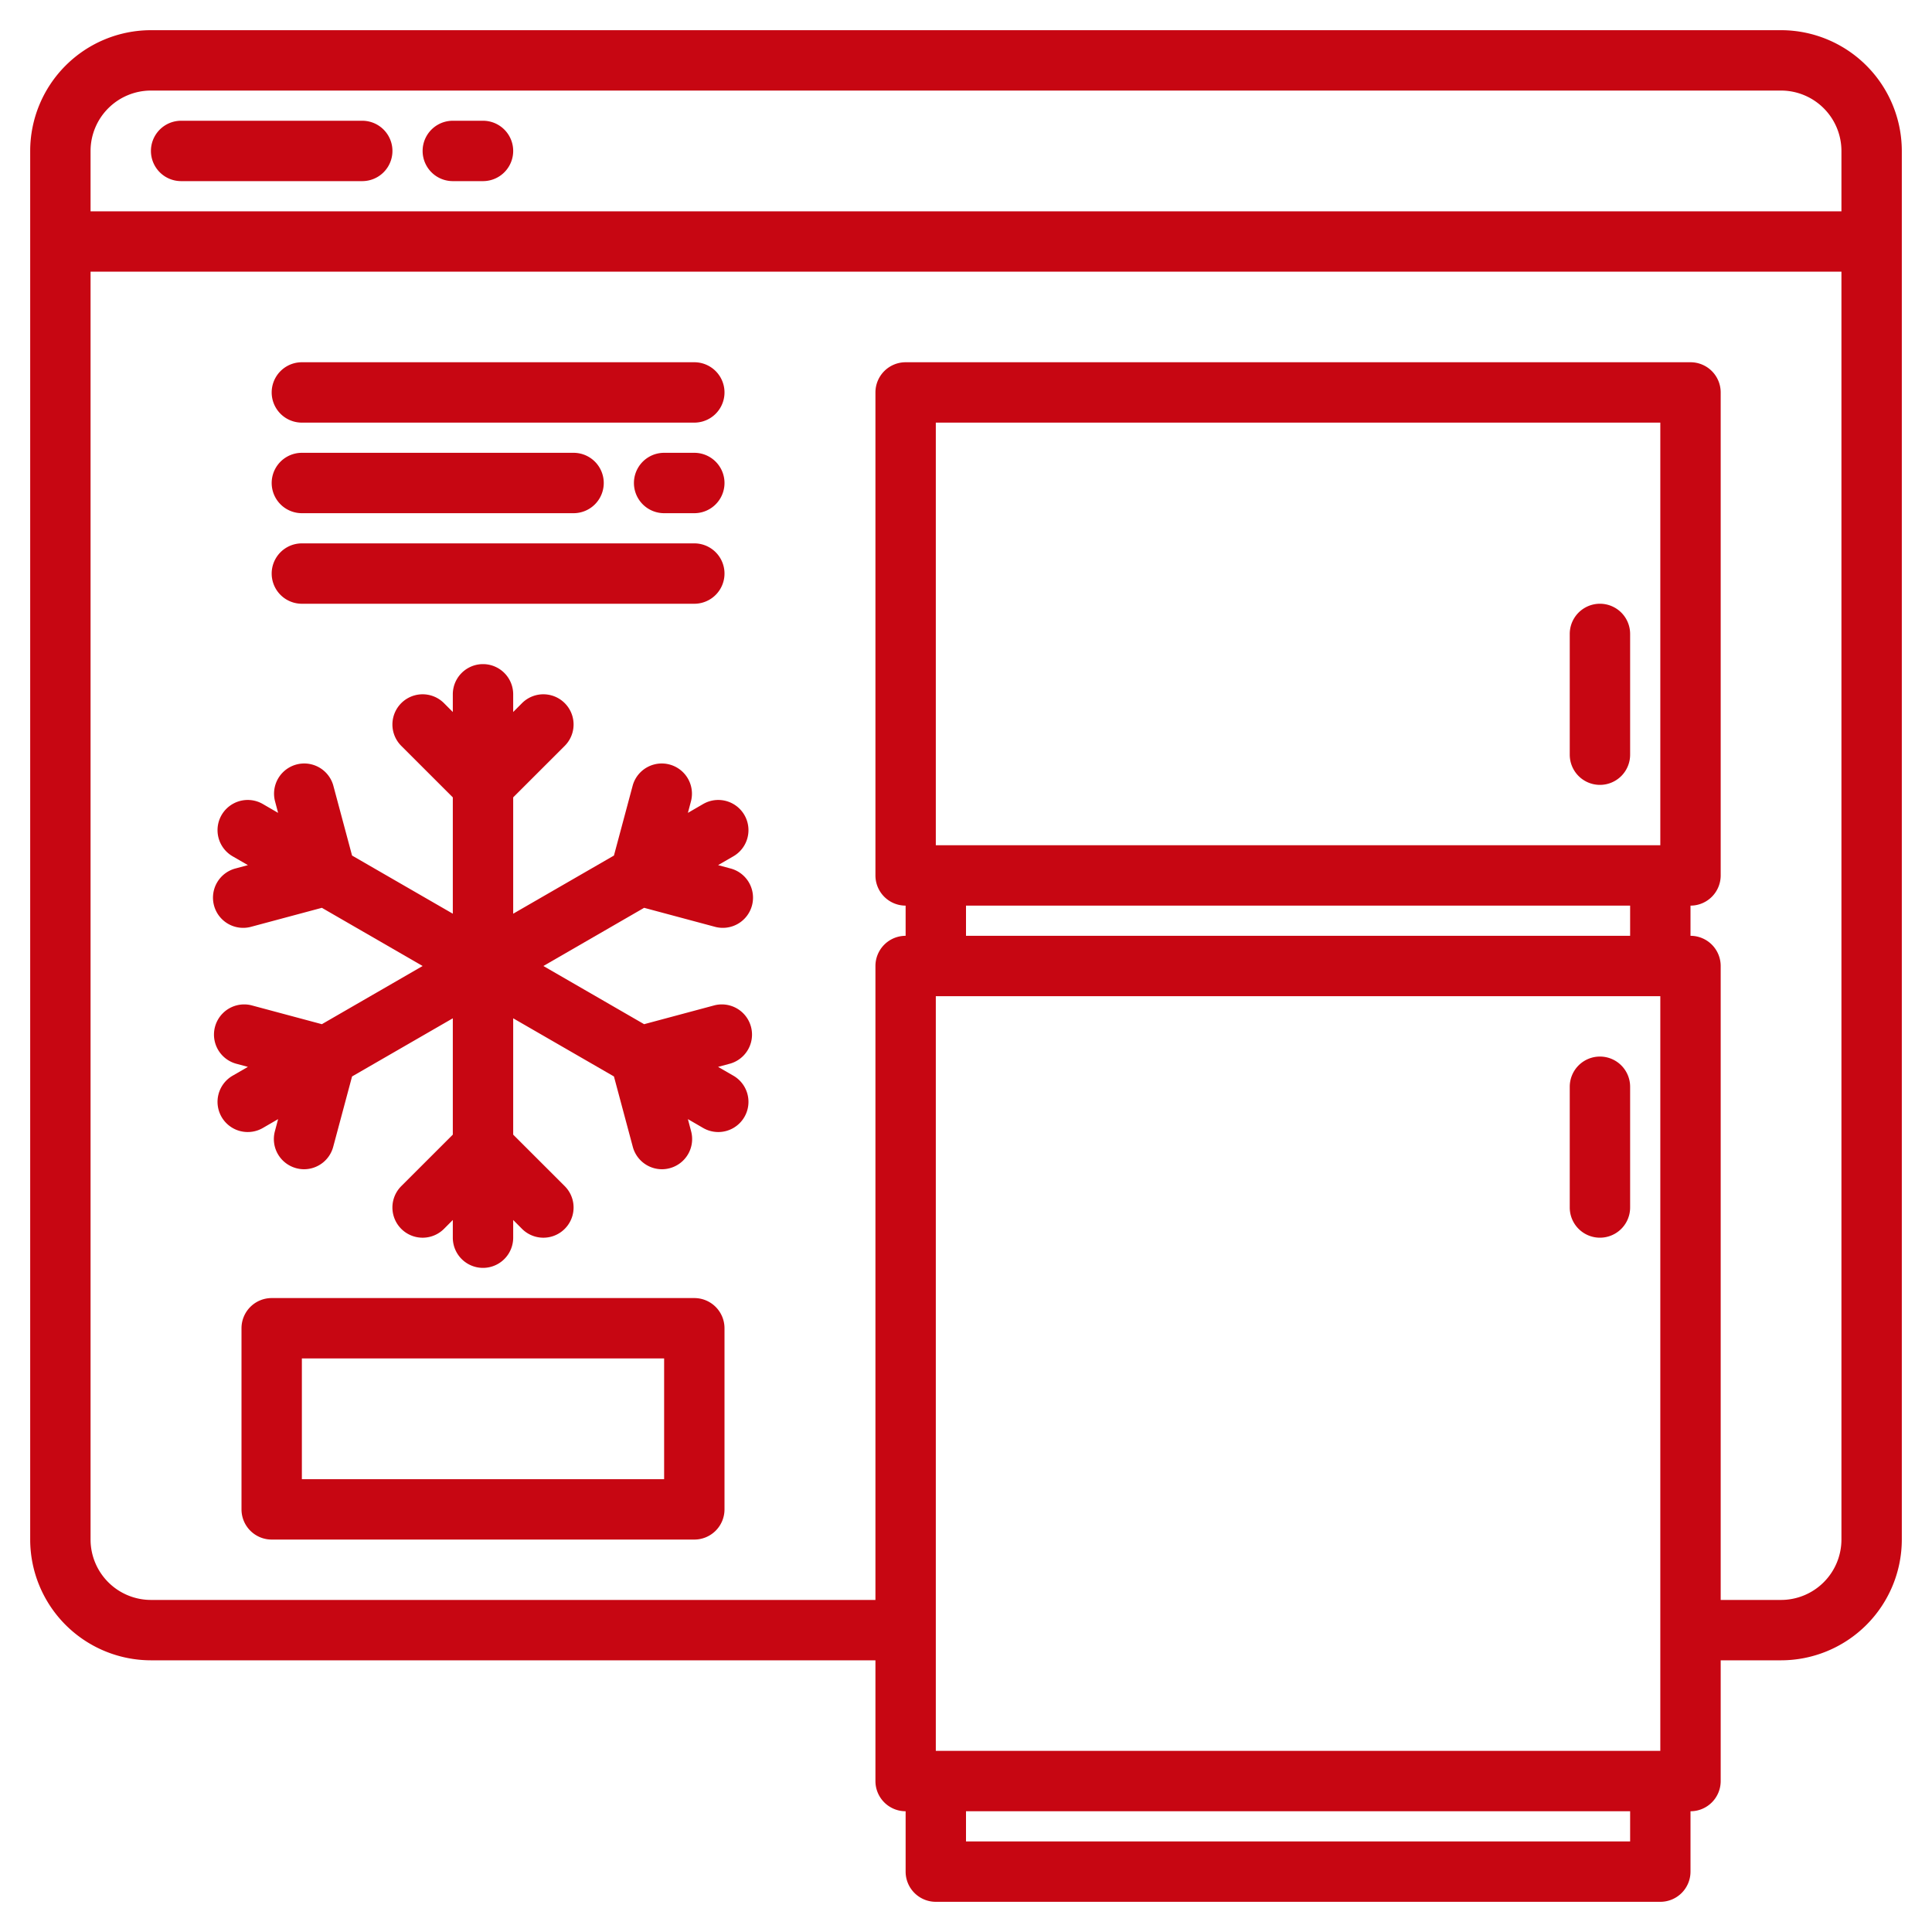
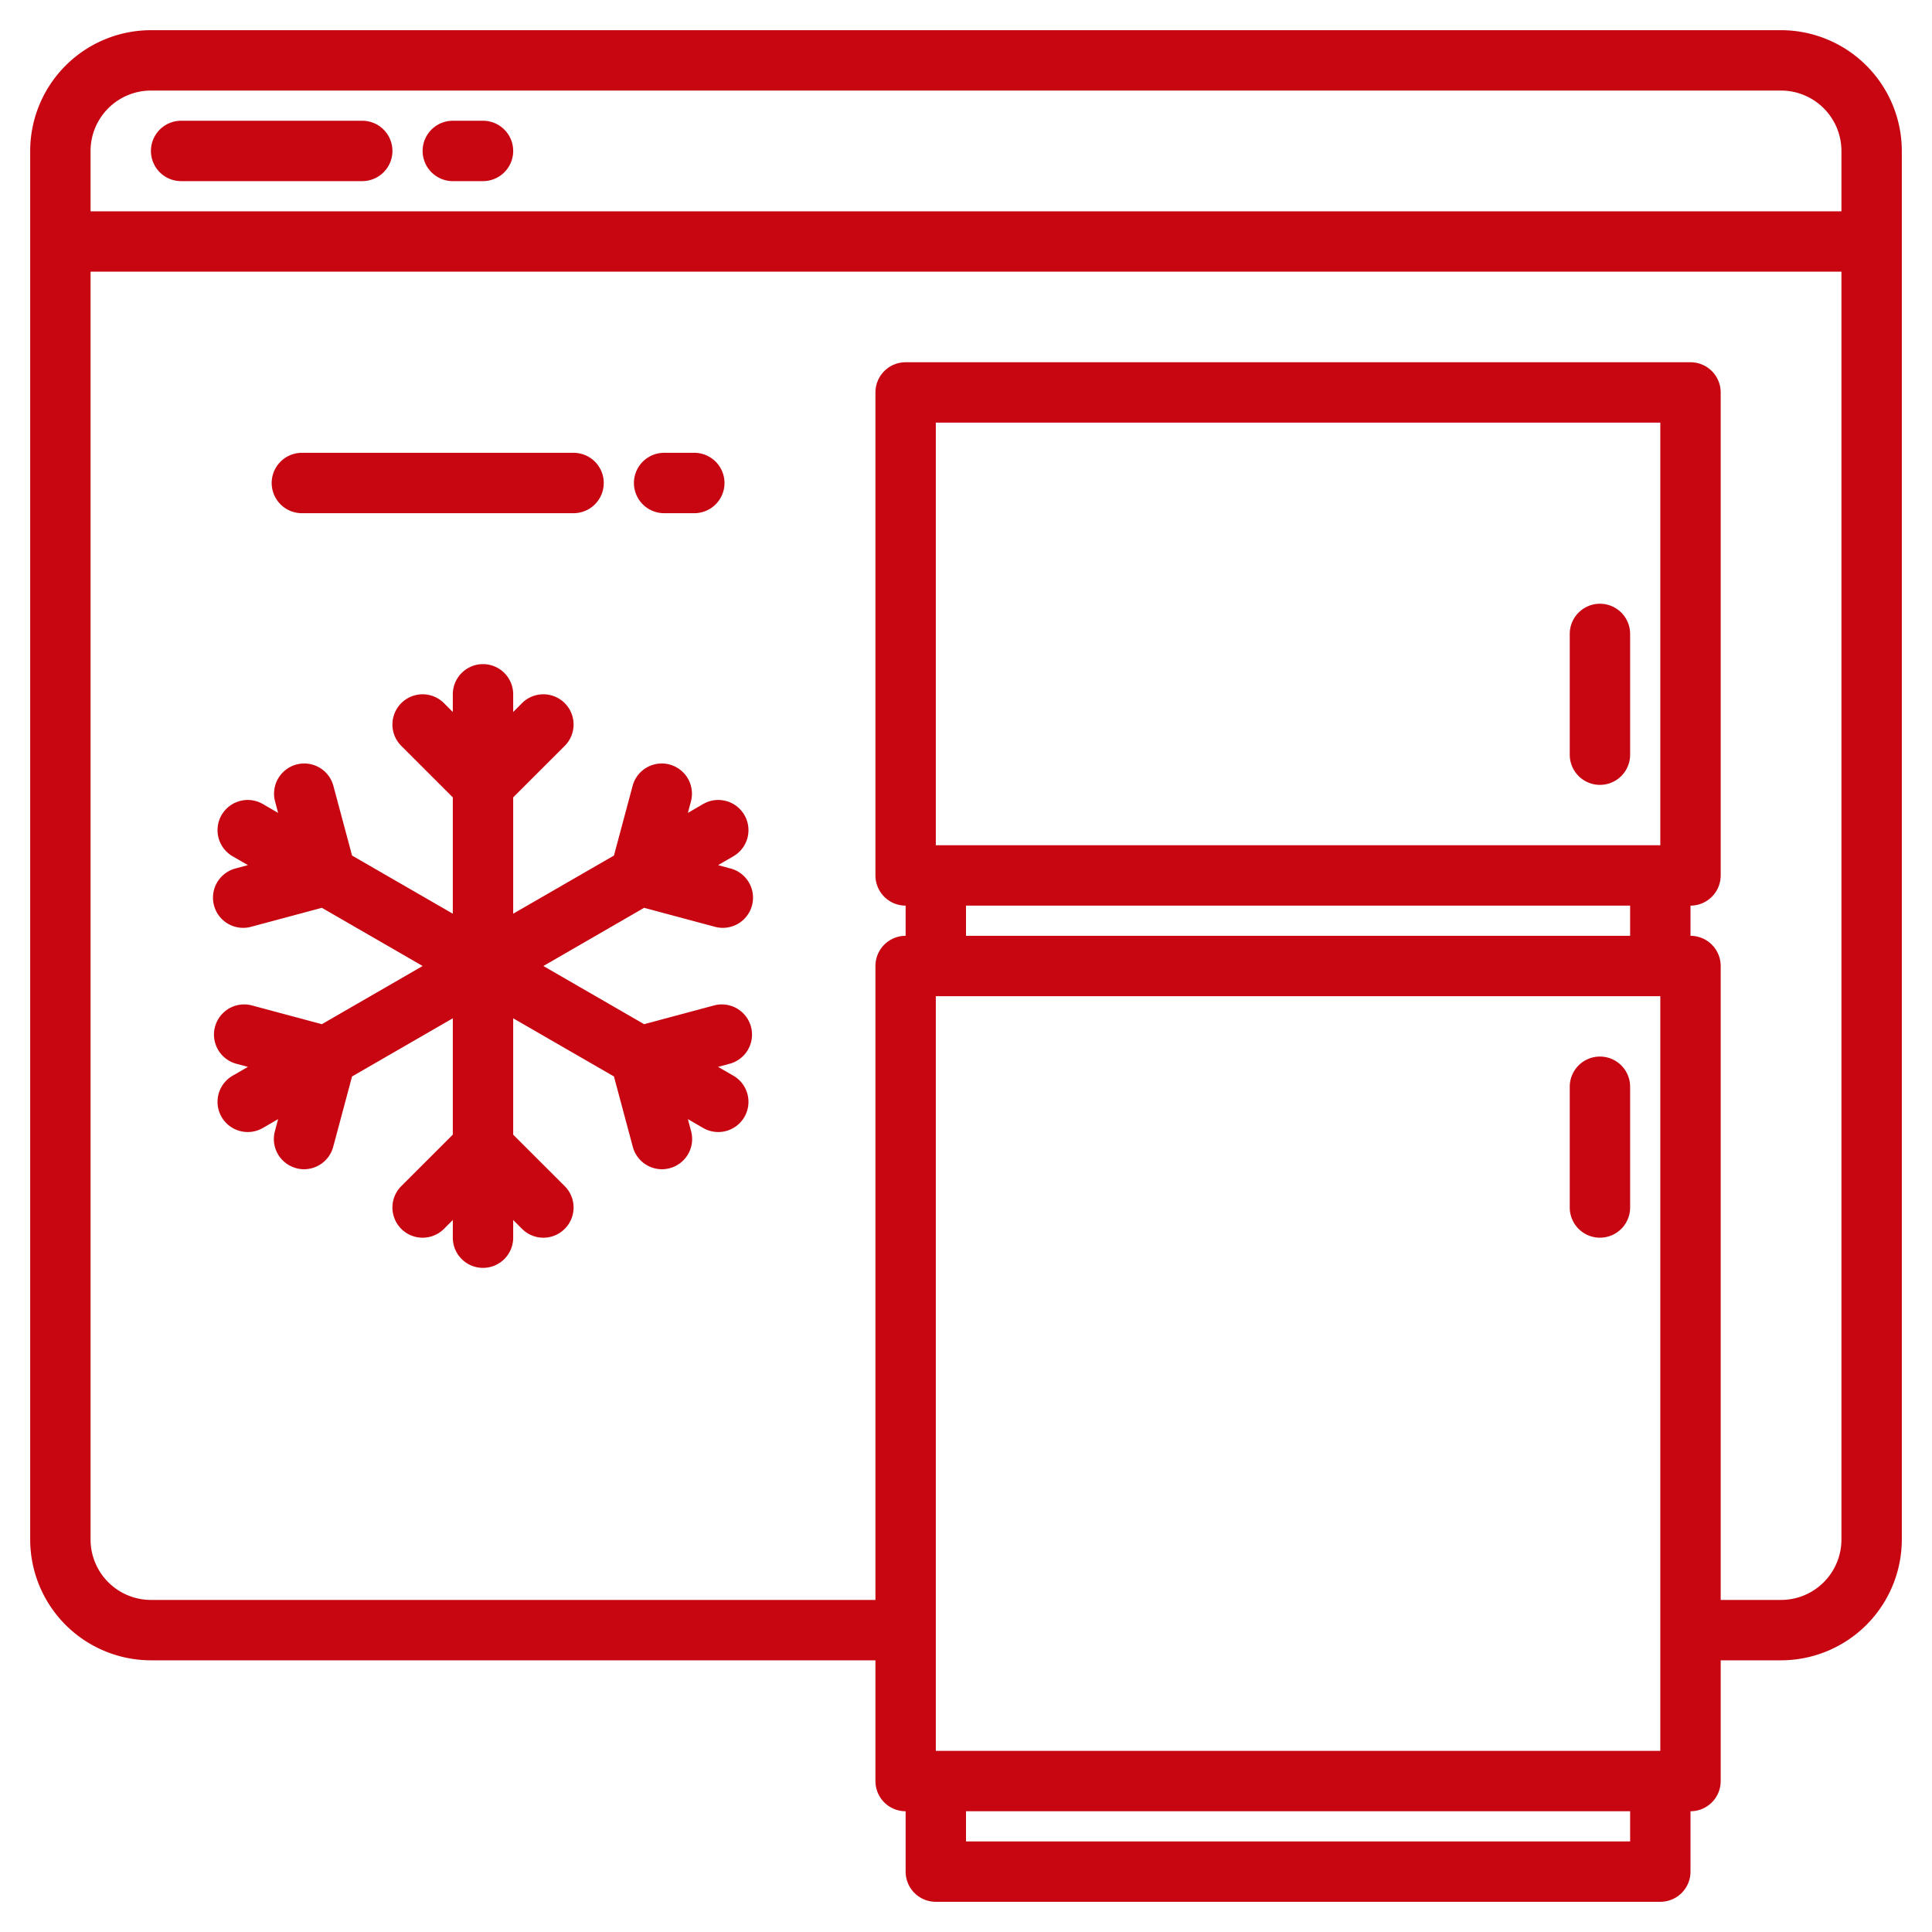
<svg xmlns="http://www.w3.org/2000/svg" width="512px" height="512px" viewBox="0 0 512 512">
  <g>
    <g>
      <path d="M424,208a8,8,0,0,0,8-8V168a8,8,0,0,0-16,0v32A8,8,0,0,0,424,208Z" data-original="#000000" class="active-path" data-old_color="#000000" fill="#C70612" />
      <path d="M424,280a8,8,0,0,0-8,8v32a8,8,0,0,0,16,0V288A8,8,0,0,0,424,280Z" data-original="#000000" class="active-path" data-old_color="#000000" fill="#C70612" />
      <path d="M472,8H40A32.036,32.036,0,0,0,8,40V408a32.036,32.036,0,0,0,32,32H232v32a8,8,0,0,0,8,8v16a8,8,0,0,0,8,8H440a8,8,0,0,0,8-8V480a8,8,0,0,0,8-8V440h16a32.036,32.036,0,0,0,32-32V40A32.036,32.036,0,0,0,472,8ZM432,488H256v-8H432Zm8-24H248V264H440ZM256,248v-8H432v8Zm184-24H248V112H440Zm48,184a16.021,16.021,0,0,1-16,16H456V256a8,8,0,0,0-8-8v-8a8,8,0,0,0,8-8V104a8,8,0,0,0-8-8H240a8,8,0,0,0-8,8V232a8,8,0,0,0,8,8v8a8,8,0,0,0-8,8V424H40a16.021,16.021,0,0,1-16-16V72H488Zm0-352H24V40A16.021,16.021,0,0,1,40,24H472a16.021,16.021,0,0,1,16,16Z" data-original="#000000" class="active-path" data-old_color="#000000" fill="#C70612" />
      <path d="M48,48H96a8,8,0,0,0,0-16H48a8,8,0,0,0,0,16Z" data-original="#000000" class="active-path" data-old_color="#000000" fill="#C70612" />
      <path d="M120,48h8a8,8,0,0,0,0-16h-8a8,8,0,0,0,0,16Z" data-original="#000000" class="active-path" data-old_color="#000000" fill="#C70612" />
      <path d="M193.5,281.87l-3.2.86,4.05,2.34a8,8,0,0,1-8,13.86l-4.05-2.35.85,3.21a7.99,7.99,0,0,1-5.65,9.79,7.887,7.887,0,0,1-2.08.28,8.008,8.008,0,0,1-7.72-5.93l-5-18.66L136,269.86v30.83l13.66,13.65a8,8,0,0,1-11.32,11.32L136,323.31V328a8,8,0,0,1-16,0v-4.69l-2.34,2.35a8,8,0,0,1-11.32-11.32L120,300.69V269.86L93.3,285.27l-5,18.66a8.008,8.008,0,0,1-7.72,5.93,7.887,7.887,0,0,1-2.08-.28,7.99,7.99,0,0,1-5.65-9.79l.85-3.21-4.05,2.35a8,8,0,1,1-8-13.86l4.05-2.34-3.2-.86a8,8,0,0,1,4.15-15.45l18.65,5L112,256,85.3,240.58l-18.65,5a8,8,0,1,1-4.15-15.45l3.2-.86-4.05-2.34a8,8,0,1,1,8-13.86l4.05,2.35-.85-3.21a8,8,0,0,1,15.45-4.14l5,18.66L120,242.14V211.31l-13.66-13.65a8,8,0,0,1,11.32-11.32l2.34,2.35V184a8,8,0,0,1,16,0v4.69l2.34-2.35a8,8,0,0,1,11.32,11.32L136,211.31v30.83l26.7-15.41,5-18.66a8,8,0,0,1,15.45,4.14l-.85,3.21,4.05-2.35a8,8,0,0,1,8,13.86l-4.05,2.34,3.2.86a8,8,0,1,1-4.15,15.45l-18.65-5L144,256l26.7,15.42,18.65-5a8,8,0,0,1,4.15,15.45Z" data-original="#000000" class="active-path" data-old_color="#000000" fill="#C70612" />
-       <path d="M80,112H184a8,8,0,0,0,0-16H80a8,8,0,0,0,0,16Z" data-original="#000000" class="active-path" data-old_color="#000000" fill="#C70612" />
      <path d="M80,136h72a8,8,0,0,0,0-16H80a8,8,0,0,0,0,16Z" data-original="#000000" class="active-path" data-old_color="#000000" fill="#C70612" />
      <path d="M184,120h-8a8,8,0,0,0,0,16h8a8,8,0,0,0,0-16Z" data-original="#000000" class="active-path" data-old_color="#000000" fill="#C70612" />
-       <path d="M80,160H184a8,8,0,0,0,0-16H80a8,8,0,0,0,0,16Z" data-original="#000000" class="active-path" data-old_color="#000000" fill="#C70612" />
-       <path d="M184,344H72a8,8,0,0,0-8,8v48a8,8,0,0,0,8,8H184a8,8,0,0,0,8-8V352A8,8,0,0,0,184,344Zm-8,48H80V360h96Z" data-original="#000000" class="active-path" data-old_color="#000000" fill="#C70612" />
    </g>
  </g>
</svg>